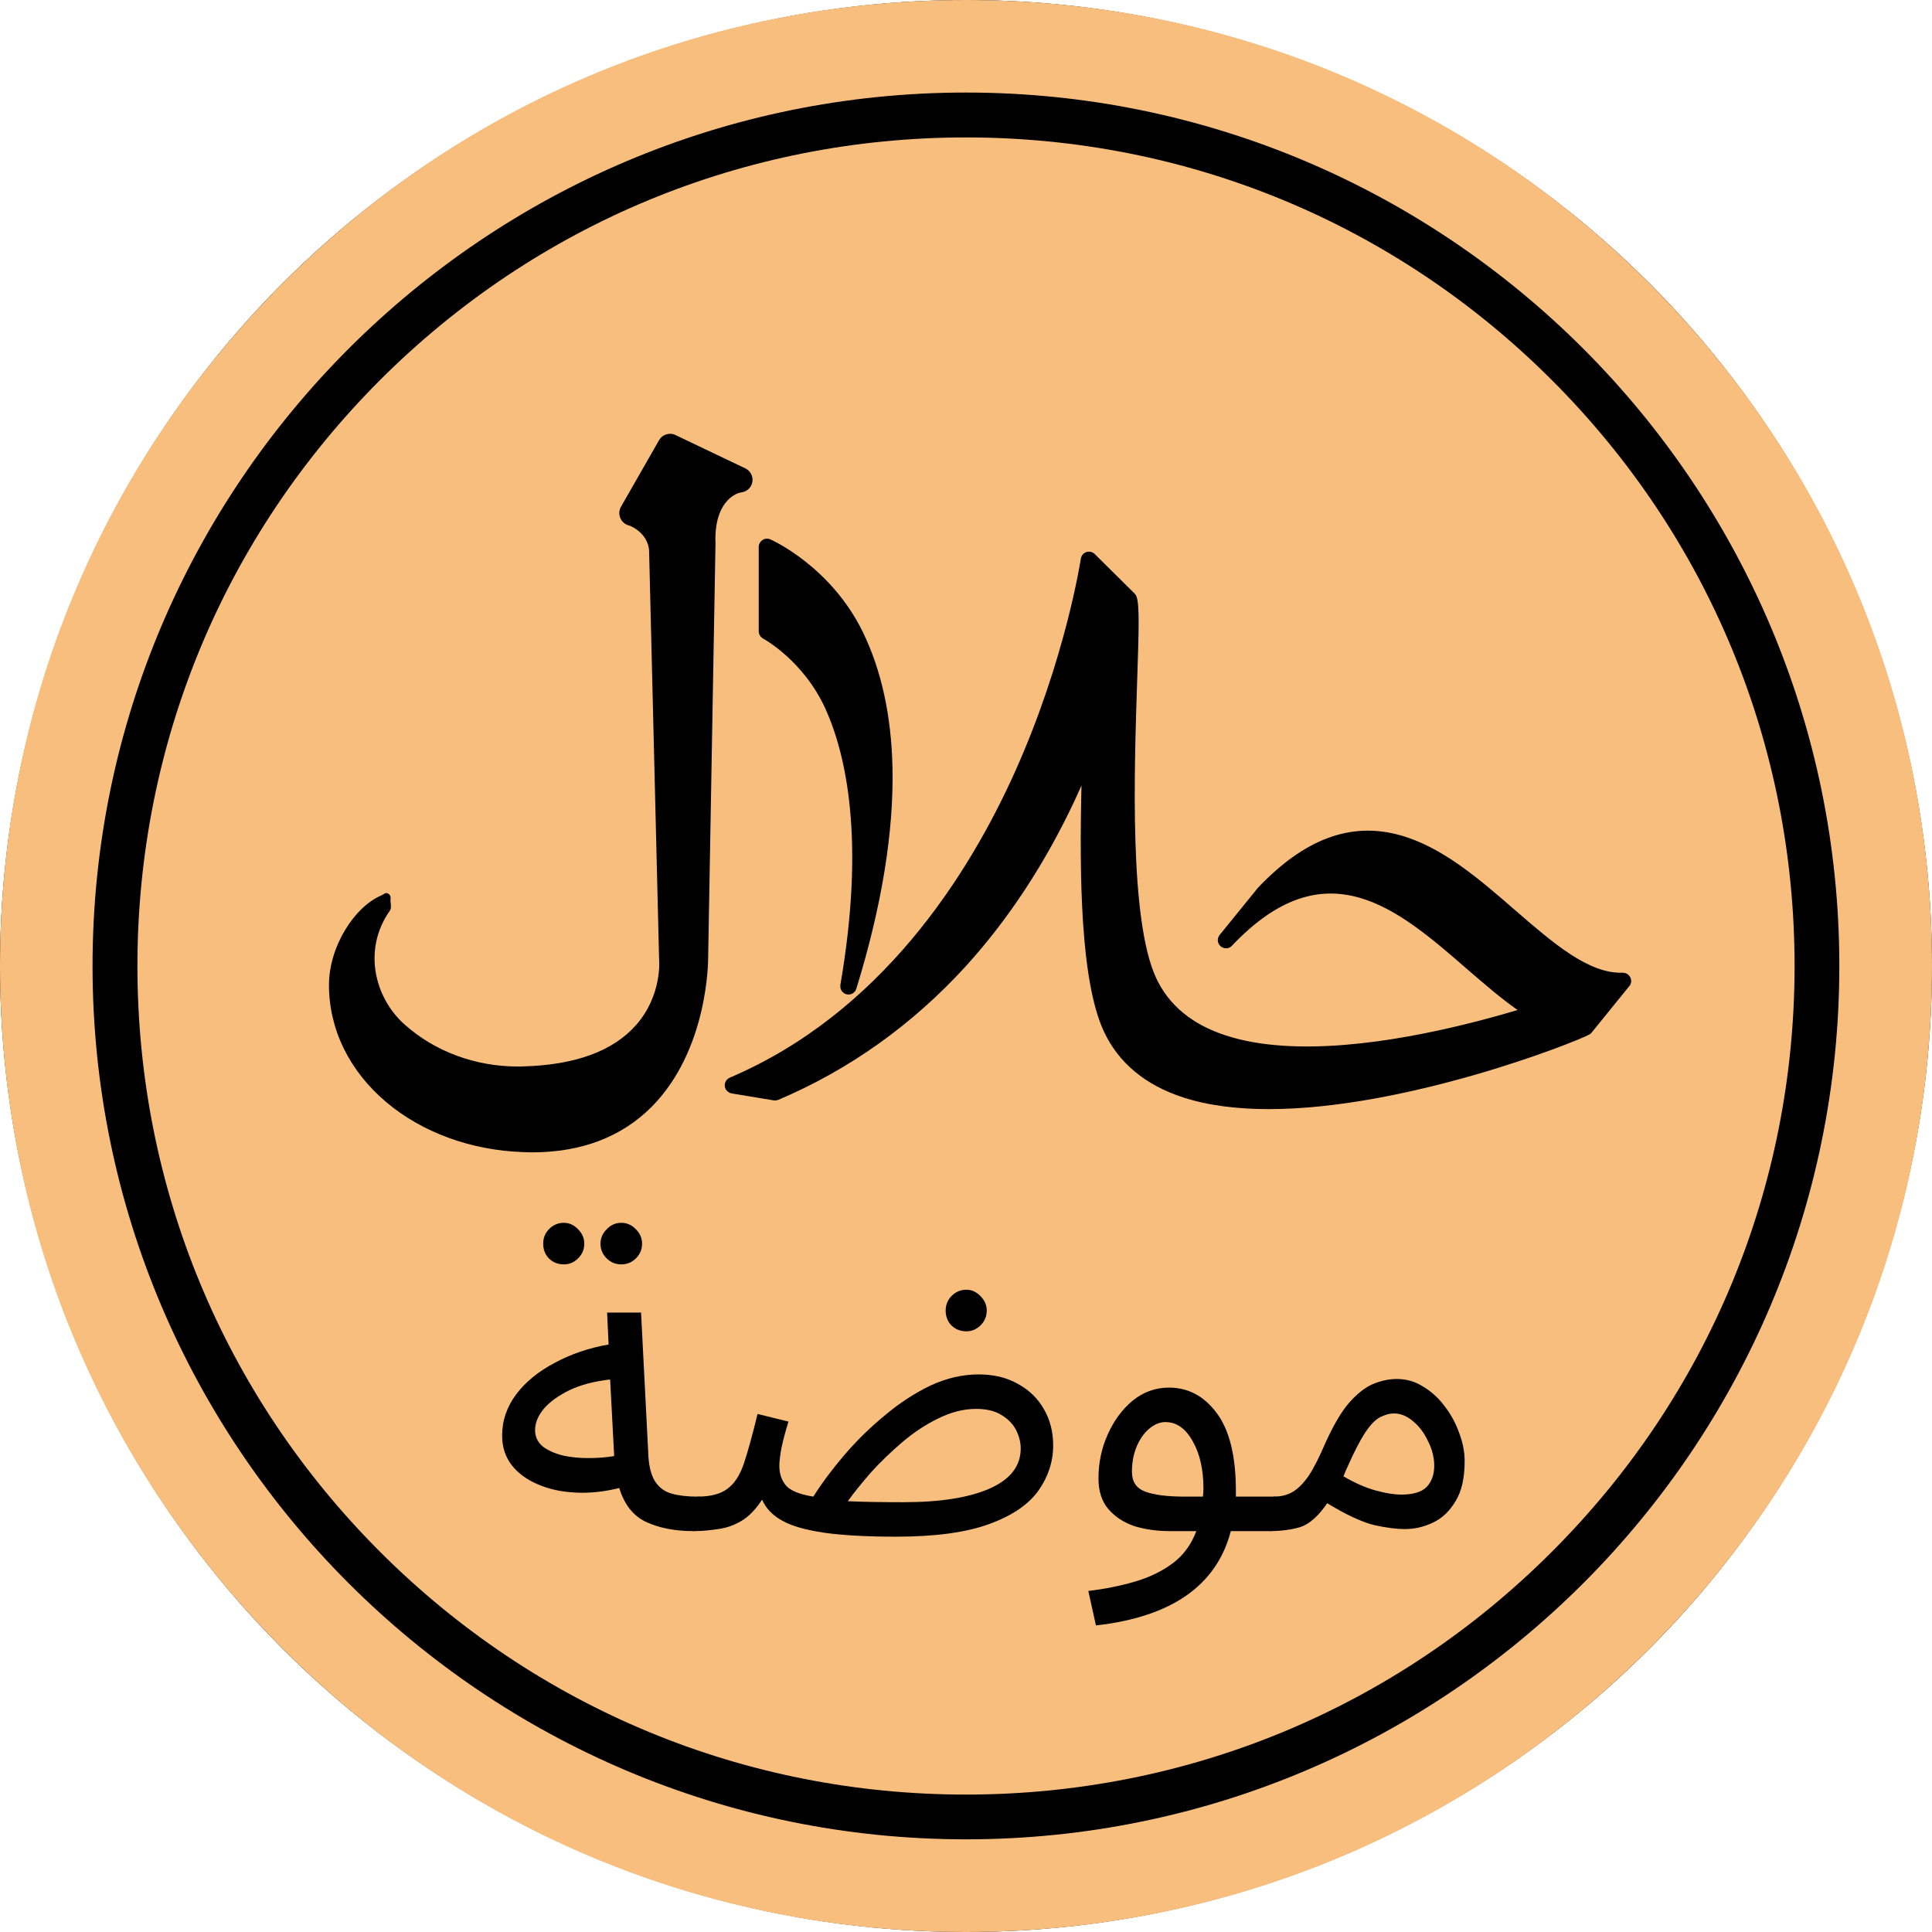
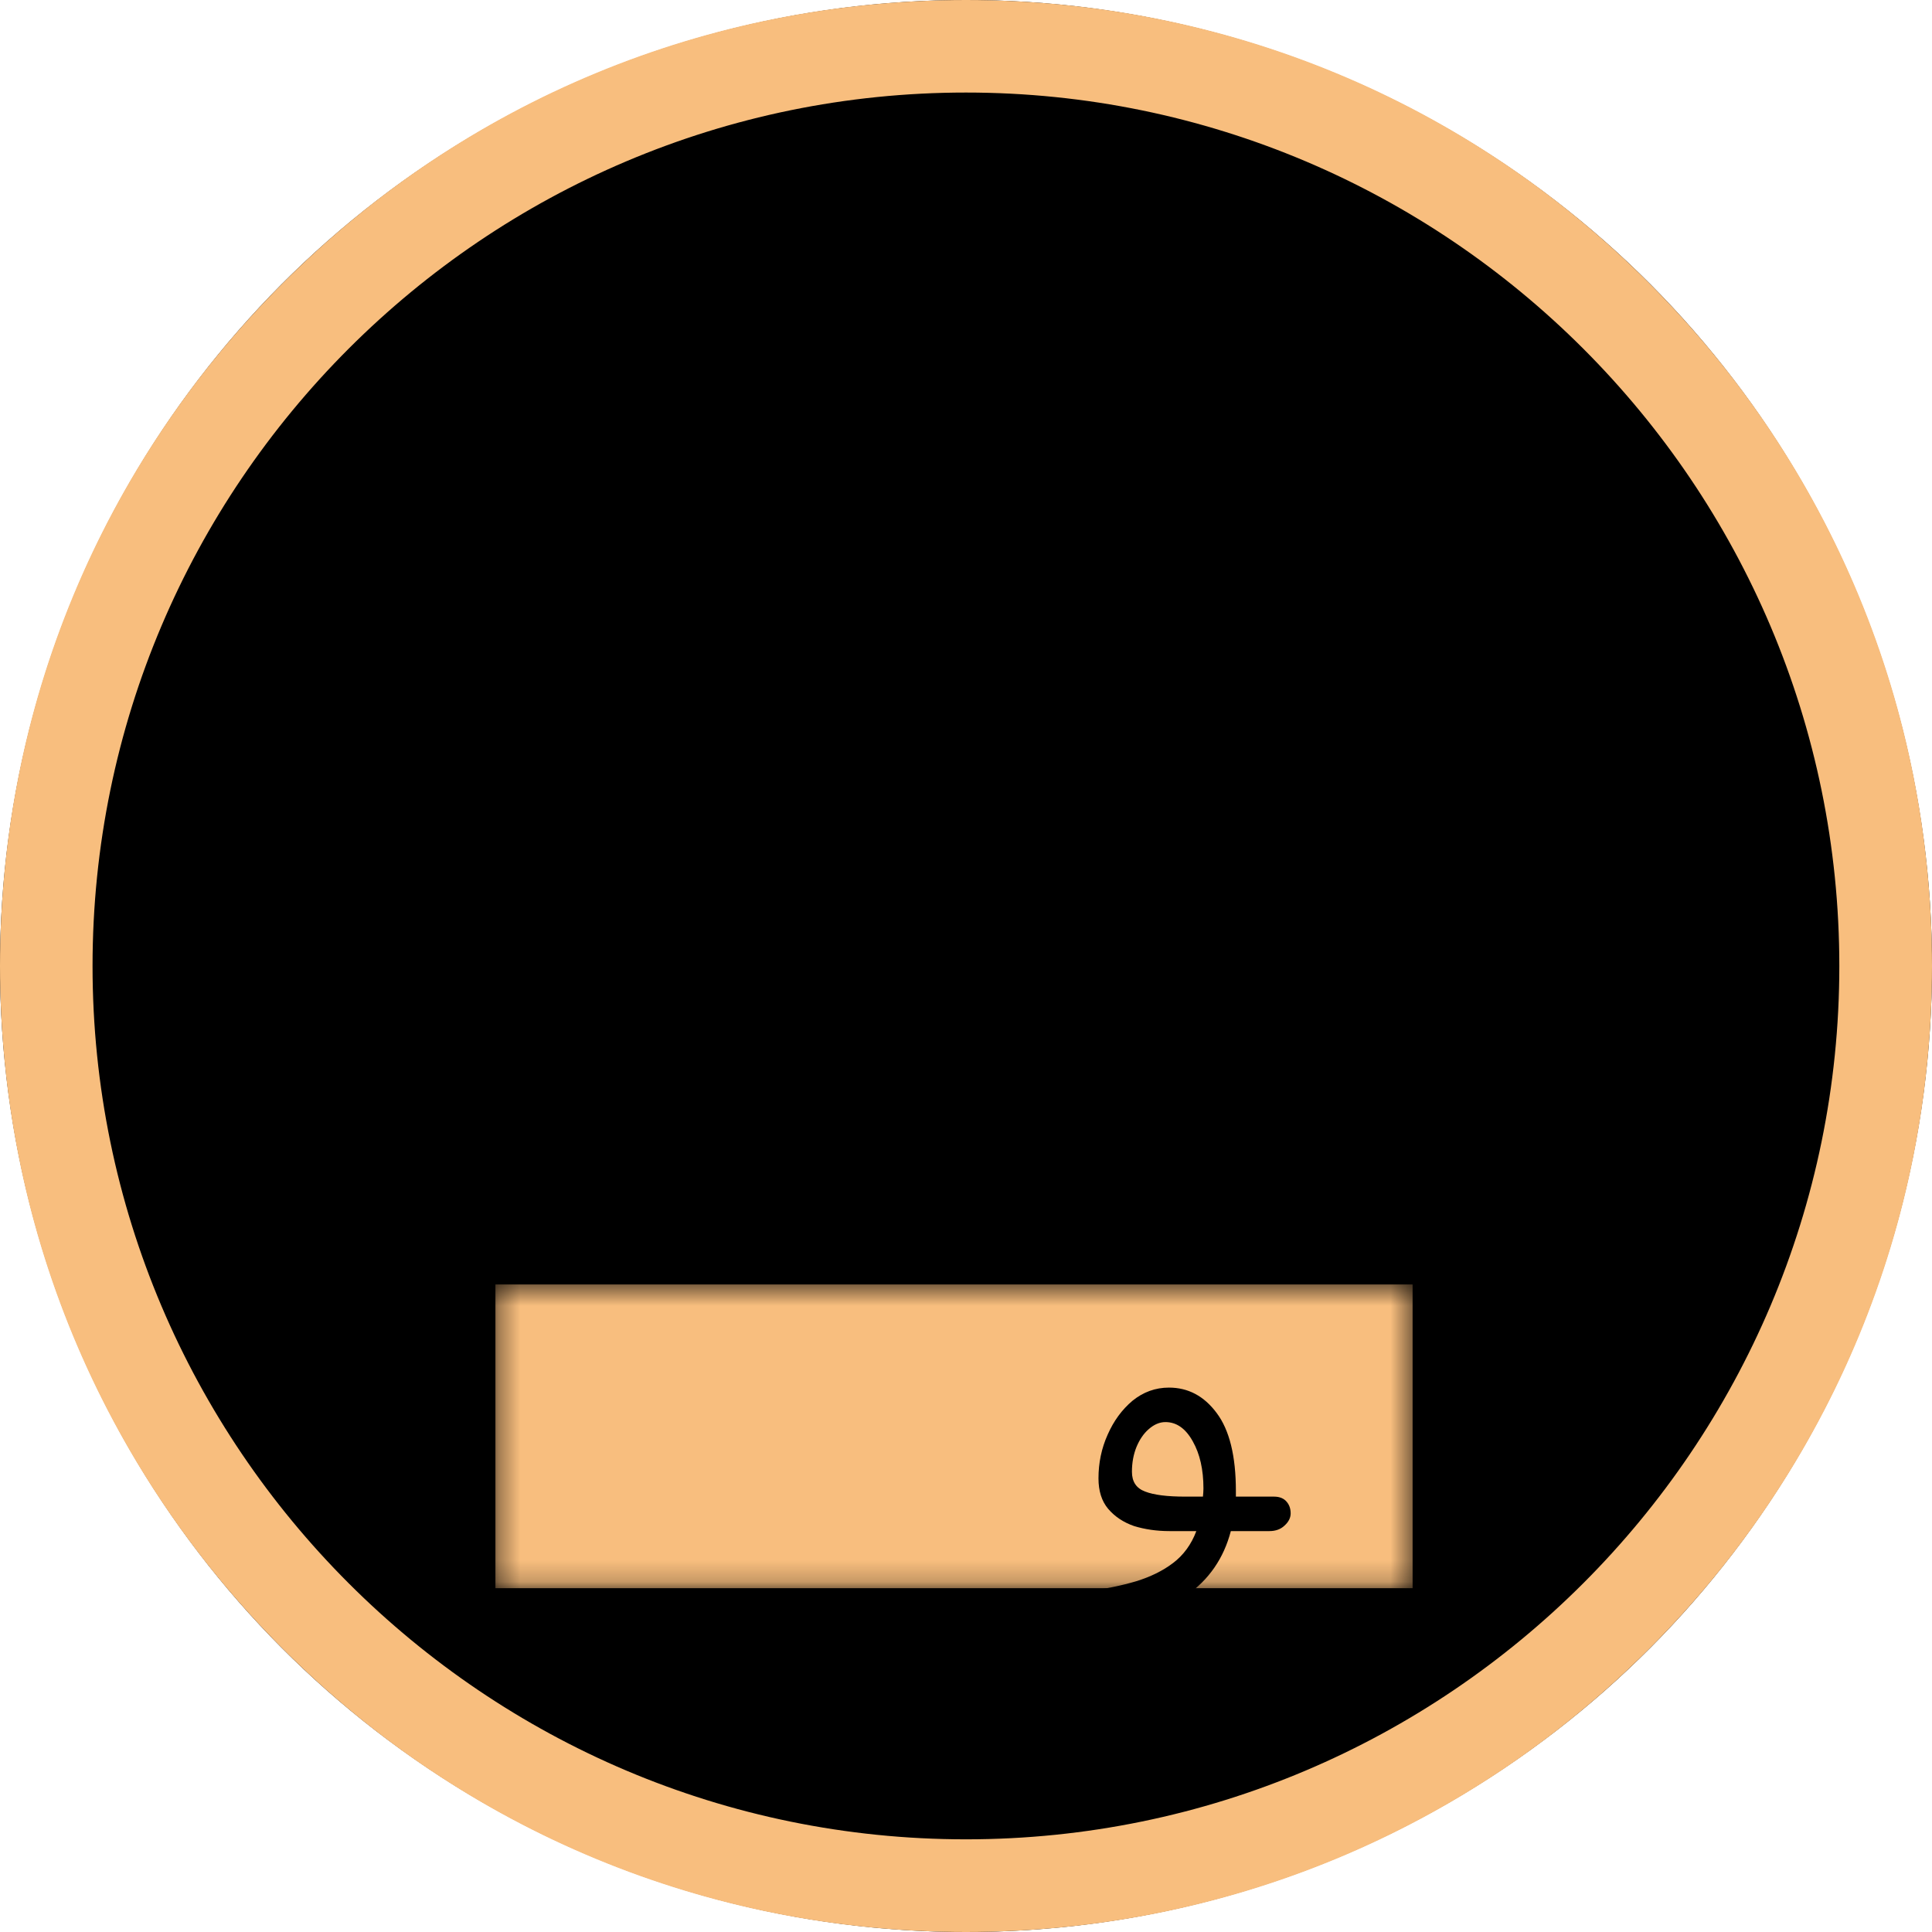
<svg xmlns="http://www.w3.org/2000/svg" width="91" height="91" viewBox="0 0 91 91" fill="none">
  <circle cx="45.5" cy="45.5" r="45.5" fill="black" />
-   <path d="M59.765 52.241C58.308 52.241 56.929 52.08 55.734 51.692C53.937 51.107 52.677 50.056 51.991 48.575C50.892 46.211 50.838 41.225 50.94 36.997C50.838 37.23 50.725 37.469 50.617 37.708C49.226 40.669 47.506 43.291 45.5 45.5C42.98 48.265 40.007 50.384 36.657 51.806H36.645C36.627 51.812 36.615 51.818 36.597 51.818C36.591 51.823 36.585 51.823 36.579 51.823C36.555 51.829 36.531 51.835 36.508 51.835H36.502C36.484 51.835 36.46 51.829 36.442 51.829L34.459 51.501L34.453 51.495C34.429 51.495 34.412 51.489 34.394 51.483C34.388 51.477 34.382 51.477 34.376 51.477C34.358 51.465 34.34 51.459 34.328 51.447L34.316 51.441C34.298 51.429 34.28 51.417 34.262 51.4L34.25 51.388C34.238 51.376 34.227 51.364 34.215 51.352C34.215 51.346 34.209 51.34 34.203 51.334C34.197 51.322 34.185 51.304 34.179 51.292L34.173 51.274L34.167 51.268C34.167 51.262 34.161 51.256 34.161 51.244C34.155 51.226 34.149 51.214 34.143 51.202C34.143 51.191 34.143 51.178 34.143 51.161C34.137 51.155 34.137 51.137 34.137 51.125C34.137 51.113 34.137 51.095 34.137 51.083C34.143 51.071 34.137 51.065 34.143 51.053V51.047C34.143 51.035 34.149 51.017 34.155 51.005C34.161 50.993 34.161 50.987 34.167 50.975C34.173 50.964 34.173 50.952 34.179 50.94C34.185 50.928 34.191 50.916 34.197 50.91C34.203 50.898 34.215 50.886 34.221 50.88C34.227 50.868 34.233 50.856 34.244 50.85C34.25 50.844 34.262 50.832 34.274 50.826C34.28 50.82 34.292 50.808 34.298 50.802C34.31 50.796 34.316 50.79 34.328 50.784C34.34 50.779 34.352 50.773 34.37 50.761C41.493 47.727 45.608 41.249 47.811 36.346C50.199 31.02 50.898 26.363 50.91 26.315V26.309C50.91 26.291 50.916 26.279 50.922 26.267C50.922 26.255 50.928 26.243 50.934 26.231C50.934 26.219 50.94 26.213 50.946 26.201C50.952 26.189 50.958 26.177 50.964 26.166C50.969 26.154 50.975 26.148 50.981 26.142C50.993 26.13 50.999 26.112 51.011 26.106L51.017 26.1C51.023 26.094 51.029 26.088 51.029 26.082C51.047 26.076 51.059 26.064 51.071 26.052C51.077 26.046 51.089 26.046 51.095 26.04C51.107 26.034 51.119 26.022 51.137 26.016C51.143 26.01 51.155 26.01 51.167 26.004C51.178 26.004 51.196 25.998 51.208 25.992C51.22 25.992 51.232 25.992 51.238 25.986C51.25 25.986 51.268 25.986 51.28 25.986C51.292 25.986 51.31 25.986 51.322 25.986C51.328 25.986 51.34 25.986 51.346 25.986L51.358 25.992C51.37 25.992 51.382 25.998 51.4 25.998C51.411 26.004 51.417 26.004 51.429 26.01C51.441 26.01 51.453 26.022 51.465 26.028C51.477 26.034 51.489 26.034 51.495 26.046C51.507 26.046 51.519 26.058 51.525 26.064C51.537 26.07 51.549 26.082 51.555 26.094H51.561L53.442 27.957L53.448 27.969L53.465 27.981C53.471 27.993 53.477 27.999 53.483 28.011L53.495 28.023C53.501 28.029 53.507 28.034 53.507 28.046C53.513 28.052 53.513 28.064 53.519 28.076C53.525 28.082 53.525 28.088 53.531 28.094V28.1C53.675 28.488 53.645 29.605 53.561 32.089C53.424 36.292 53.185 43.333 54.457 46.067C55.054 47.351 56.158 48.259 57.741 48.772C60.995 49.835 65.688 49.065 69.05 48.235C69.91 48.026 70.722 47.799 71.48 47.572C70.692 47.023 69.904 46.336 69.092 45.637C65.832 42.801 62.452 39.869 58.027 44.545C57.89 44.7 57.651 44.706 57.49 44.569C57.335 44.431 57.317 44.198 57.448 44.037L59.216 41.858C59.222 41.852 59.228 41.846 59.234 41.834C61.431 39.511 63.622 38.693 65.939 39.338C67.927 39.887 69.677 41.404 71.367 42.873C73.152 44.419 74.836 45.876 76.43 45.816C76.436 45.816 76.448 45.822 76.46 45.822C76.466 45.822 76.472 45.822 76.484 45.822C76.502 45.822 76.52 45.828 76.538 45.828L76.55 45.834C76.574 45.84 76.598 45.852 76.615 45.858L76.633 45.87C76.651 45.876 76.663 45.888 76.681 45.9L76.699 45.918C76.711 45.93 76.723 45.942 76.729 45.948C76.735 45.954 76.741 45.966 76.753 45.972C76.759 45.984 76.765 45.996 76.771 46.008C76.777 46.014 76.783 46.026 76.789 46.031C76.795 46.043 76.801 46.061 76.807 46.073C76.807 46.079 76.813 46.091 76.813 46.097V46.103C76.819 46.121 76.825 46.139 76.825 46.157L76.831 46.169C76.831 46.187 76.831 46.211 76.831 46.234C76.831 46.24 76.825 46.246 76.825 46.258C76.825 46.27 76.819 46.288 76.819 46.306C76.813 46.312 76.813 46.324 76.807 46.33C76.801 46.342 76.801 46.36 76.789 46.372C76.789 46.378 76.783 46.39 76.783 46.396C76.771 46.408 76.765 46.425 76.753 46.438L76.741 46.449L74.974 48.629C74.956 48.653 74.938 48.671 74.914 48.689L74.902 48.695C74.89 48.706 74.878 48.712 74.866 48.724C74.173 49.107 66.196 52.241 59.765 52.241ZM64.584 69.976H59.305V61.52H61.222V68.369H64.584V69.976ZM50.468 69.976L53.053 61.52H55.561L58.177 69.976H56.123L55.472 67.802H53.053L52.45 69.976H50.468ZM49.883 68.369V69.976H44.604V61.52H46.521V68.369H49.883ZM35.761 69.976L38.347 61.52H40.854L43.476 69.976H41.416L40.765 67.802H38.347L37.743 69.976H35.761ZM29.659 66.441V69.976H27.742V61.52H29.659V64.769H32.805V61.52H34.71V69.976H32.805V66.441H29.659ZM38.896 33.42C37.863 31.116 35.958 30.082 35.94 30.077L35.928 30.065C35.916 30.059 35.904 30.053 35.892 30.041C35.88 30.035 35.874 30.029 35.869 30.023L35.833 29.987C35.827 29.981 35.821 29.975 35.821 29.969C35.809 29.957 35.797 29.939 35.791 29.921L35.779 29.909C35.773 29.892 35.767 29.874 35.755 29.856V29.838C35.749 29.82 35.743 29.802 35.743 29.784L35.737 29.766C35.737 29.754 35.737 29.742 35.737 29.736V25.759C35.737 25.652 35.785 25.55 35.857 25.485V25.479C35.874 25.467 35.892 25.449 35.91 25.437L35.922 25.431C35.94 25.419 35.958 25.407 35.976 25.401C35.982 25.401 35.988 25.401 35.994 25.395C36.012 25.389 36.03 25.383 36.048 25.377C36.072 25.377 36.096 25.371 36.125 25.371H36.131C36.155 25.371 36.179 25.377 36.203 25.377C36.221 25.383 36.251 25.389 36.269 25.401H36.275C36.394 25.449 39.141 26.703 40.639 29.766C41.511 31.557 41.983 33.701 42.037 36.149C42.102 39.177 41.535 42.682 40.335 46.569L40.329 46.581C40.329 46.587 40.323 46.599 40.317 46.611C40.317 46.617 40.311 46.629 40.305 46.641C40.305 46.647 40.299 46.658 40.293 46.664C40.281 46.676 40.275 46.688 40.269 46.694C40.263 46.7 40.257 46.706 40.251 46.718C40.245 46.724 40.233 46.736 40.221 46.742C40.215 46.748 40.21 46.754 40.204 46.76C40.198 46.766 40.186 46.772 40.174 46.778C40.168 46.784 40.162 46.79 40.15 46.796C40.138 46.802 40.126 46.808 40.12 46.814C40.108 46.814 40.102 46.82 40.09 46.82C40.084 46.826 40.066 46.826 40.054 46.832C40.048 46.832 40.036 46.837 40.03 46.837C40.007 46.843 39.989 46.843 39.965 46.843C39.947 46.843 39.923 46.843 39.905 46.837H39.887C39.875 46.832 39.863 46.832 39.851 46.826L39.839 46.82C39.827 46.814 39.816 46.814 39.803 46.808C39.792 46.796 39.78 46.796 39.768 46.79C39.756 46.784 39.744 46.772 39.738 46.766C39.726 46.76 39.72 46.754 39.708 46.742C39.696 46.736 39.69 46.724 39.684 46.718C39.672 46.706 39.66 46.7 39.66 46.688C39.648 46.676 39.642 46.67 39.636 46.658C39.63 46.647 39.624 46.635 39.618 46.629C39.612 46.617 39.612 46.605 39.606 46.593C39.6 46.581 39.594 46.569 39.594 46.557C39.589 46.545 39.589 46.533 39.583 46.521C39.583 46.509 39.583 46.497 39.583 46.479C39.577 46.467 39.583 46.455 39.583 46.443C39.583 46.431 39.583 46.42 39.583 46.402V46.39C40.759 39.571 39.857 35.576 38.896 33.42ZM15.495 46.396C15.495 44.586 16.689 42.712 17.967 42.174C18.069 42.132 18.134 42.037 18.236 42.073C18.343 42.102 18.409 42.204 18.397 42.311C18.373 42.52 18.469 42.747 18.361 42.897C17.077 44.718 17.639 46.993 19.054 48.253C20.487 49.531 22.386 50.235 24.404 50.235C24.482 50.235 24.565 50.235 24.643 50.229C27.097 50.163 28.882 49.507 29.963 48.277C31.199 46.873 31.05 45.201 31.044 45.184V45.166L30.572 25.891C30.477 25.097 29.742 24.792 29.647 24.756C29.462 24.715 29.306 24.595 29.229 24.422C29.145 24.249 29.151 24.046 29.247 23.873L31.044 20.732C31.151 20.547 31.348 20.433 31.563 20.433C31.653 20.433 31.742 20.451 31.82 20.493L35.11 22.063C35.343 22.177 35.48 22.433 35.439 22.696C35.397 22.953 35.188 23.156 34.925 23.192C34.585 23.234 33.623 23.711 33.701 25.604L33.355 45.1C33.355 45.267 33.355 49.453 30.692 52.134C29.276 53.555 27.378 54.278 25.049 54.278C24.918 54.278 24.78 54.272 24.643 54.266C22.183 54.182 19.896 53.346 18.194 51.913C16.456 50.444 15.495 48.486 15.495 46.396ZM73.093 17.901C65.724 10.533 55.92 6.473 45.5 6.473C35.074 6.473 25.276 10.533 17.901 17.901C10.533 25.276 6.473 35.074 6.473 45.5C6.473 55.92 10.533 65.724 17.901 73.093C25.276 80.467 35.074 84.527 45.5 84.527C55.92 84.527 65.724 80.467 73.093 73.093C80.467 65.724 84.527 55.92 84.527 45.5C84.527 35.074 80.467 25.276 73.093 17.901Z" fill="#F8BE7E" />
  <path d="M45.5 86.635C22.816 86.635 4.359 68.184 4.359 45.5C4.359 22.816 22.816 4.359 45.5 4.359C68.184 4.359 86.635 22.816 86.635 45.5C86.635 68.184 68.184 86.635 45.5 86.635ZM77.672 13.328C69.08 4.729 57.651 0 45.5 0C33.343 0 21.92 4.729 13.328 13.328C4.735 21.92 0 33.343 0 45.5C0 57.651 4.735 69.08 13.328 77.672C21.92 86.265 33.343 91 45.5 91C57.651 91 69.08 86.265 77.672 77.672C86.265 69.08 91 57.651 91 45.5C91 33.343 86.265 21.92 77.672 13.328Z" fill="#F8BE7E" />
  <path d="M54.666 64.584C54.516 64.082 54.367 63.455 54.242 62.954H54.218C54.093 63.455 53.967 64.094 53.83 64.584L53.328 66.375H55.197L54.666 64.584Z" fill="#F8BE7E" />
  <path d="M39.965 64.584C39.816 64.082 39.66 63.455 39.535 62.954H39.511C39.386 63.455 39.26 64.094 39.123 64.584L38.621 66.375H40.49L39.965 64.584Z" fill="#F8BE7E" />
  <mask id="mask0_6_30" style="mask-type:luminance" maskUnits="userSpaceOnUse" x="23" y="60" width="44" height="15">
    <path d="M23.335 60.499H66.542V74.806H23.335V60.499Z" fill="white" />
  </mask>
  <g mask="url(#mask0_6_30)">
    <path d="M23.335 60.499H66.536V74.806H23.335V60.499Z" fill="#F8BE7E" />
  </g>
-   <path d="M32.655 72.117C31.795 72.117 31.055 71.974 30.434 71.687C29.825 71.401 29.407 70.869 29.168 70.087C28.451 70.266 27.765 70.338 27.114 70.302C26.457 70.272 25.872 70.147 25.346 69.92C24.821 69.699 24.403 69.394 24.104 69.012C23.8 68.618 23.651 68.152 23.651 67.627C23.651 66.91 23.872 66.26 24.319 65.668C24.761 65.083 25.37 64.588 26.135 64.188C26.899 63.776 27.741 63.489 28.666 63.328L28.595 61.823H30.195L30.529 68.344C30.541 68.965 30.649 69.436 30.84 69.753C31.031 70.057 31.294 70.254 31.628 70.35C31.962 70.445 32.368 70.493 32.846 70.493C33.133 70.493 33.33 70.577 33.443 70.732C33.569 70.875 33.634 71.06 33.634 71.281C33.634 71.49 33.539 71.681 33.348 71.855C33.169 72.028 32.942 72.117 32.655 72.117ZM25.203 67.364C25.203 67.669 25.323 67.925 25.561 68.129C25.812 68.32 26.135 68.463 26.517 68.558C26.899 68.642 27.293 68.678 27.711 68.678C28.141 68.678 28.547 68.648 28.929 68.582L28.738 64.976C27.986 65.059 27.353 65.227 26.827 65.477C26.302 65.734 25.896 66.027 25.609 66.361C25.334 66.695 25.203 67.03 25.203 67.364ZM29.263 59.554C28.989 59.554 28.762 59.459 28.571 59.267C28.38 59.076 28.284 58.849 28.284 58.575C28.284 58.324 28.38 58.097 28.571 57.906C28.762 57.703 28.989 57.596 29.263 57.596C29.532 57.596 29.765 57.703 29.956 57.906C30.147 58.097 30.243 58.324 30.243 58.575C30.243 58.849 30.147 59.076 29.956 59.267C29.765 59.459 29.532 59.554 29.263 59.554ZM26.564 59.554C26.278 59.554 26.039 59.459 25.848 59.267C25.669 59.076 25.585 58.849 25.585 58.575C25.585 58.324 25.669 58.097 25.848 57.906C26.039 57.703 26.278 57.596 26.564 57.596C26.815 57.596 27.042 57.703 27.233 57.906C27.424 58.097 27.52 58.324 27.52 58.575C27.52 58.849 27.424 59.076 27.233 59.267C27.042 59.459 26.815 59.554 26.564 59.554Z" fill="black" />
-   <path d="M42.202 72.38C40.798 72.38 39.658 72.314 38.786 72.189C37.926 72.058 37.269 71.872 36.827 71.616C36.38 71.365 36.069 71.037 35.896 70.636C35.591 71.102 35.263 71.437 34.917 71.64C34.564 71.849 34.2 71.974 33.818 72.022C33.448 72.081 33.06 72.117 32.648 72.117L32.839 70.493C33.46 70.493 33.925 70.374 34.248 70.135C34.582 69.896 34.845 69.502 35.036 68.941C35.227 68.367 35.442 67.591 35.681 66.6L37.138 66.958C36.995 67.424 36.881 67.842 36.803 68.224C36.738 68.594 36.708 68.863 36.708 69.036C36.708 69.406 36.809 69.717 37.019 69.968C37.221 70.207 37.651 70.386 38.308 70.493C38.72 69.842 39.216 69.18 39.789 68.511C40.374 67.83 41.013 67.209 41.7 66.648C42.381 66.075 43.091 65.615 43.826 65.262C44.572 64.916 45.33 64.737 46.095 64.737C46.823 64.737 47.444 64.892 47.958 65.191C48.483 65.477 48.889 65.877 49.176 66.385C49.462 66.881 49.606 67.448 49.606 68.081C49.606 68.845 49.373 69.556 48.913 70.207C48.447 70.863 47.677 71.389 46.596 71.783C45.527 72.177 44.064 72.38 42.202 72.38ZM45.975 66.361C45.384 66.361 44.787 66.516 44.184 66.815C43.593 67.102 43.026 67.478 42.488 67.938C41.945 68.403 41.449 68.881 41.007 69.371C40.577 69.866 40.219 70.314 39.932 70.708C40.631 70.744 41.509 70.756 42.56 70.756C44.291 70.756 45.647 70.541 46.62 70.111C47.587 69.681 48.077 69.054 48.077 68.224C48.077 67.938 48.005 67.651 47.862 67.364C47.719 67.078 47.486 66.839 47.169 66.648C46.865 66.457 46.465 66.361 45.975 66.361ZM45.521 62.707C45.235 62.707 44.996 62.611 44.805 62.42C44.626 62.229 44.542 62.002 44.542 61.727C44.542 61.477 44.626 61.25 44.805 61.059C44.996 60.856 45.235 60.748 45.521 60.748C45.772 60.748 45.999 60.856 46.19 61.059C46.381 61.25 46.477 61.477 46.477 61.727C46.477 62.002 46.381 62.229 46.19 62.42C45.999 62.611 45.772 62.707 45.521 62.707Z" fill="black" />
  <path d="M51.62 76.56L51.262 74.936C52.074 74.84 52.821 74.685 53.507 74.482C54.188 74.273 54.773 73.986 55.251 73.622C55.74 73.252 56.111 72.75 56.349 72.117H55.084C54.475 72.117 53.919 72.034 53.412 71.878C52.916 71.705 52.51 71.437 52.194 71.066C51.889 70.702 51.74 70.224 51.74 69.633C51.74 68.905 51.883 68.218 52.17 67.579C52.456 66.928 52.844 66.397 53.34 65.979C53.848 65.567 54.421 65.358 55.06 65.358C55.967 65.358 56.714 65.758 57.305 66.552C57.908 67.352 58.212 68.576 58.212 70.23C58.212 70.326 58.212 70.415 58.212 70.493H60.004C60.273 70.493 60.47 70.577 60.601 70.732C60.726 70.875 60.792 71.06 60.792 71.281C60.792 71.49 60.697 71.681 60.505 71.855C60.326 72.028 60.087 72.117 59.789 72.117H57.974C57.305 74.679 55.185 76.16 51.62 76.56ZM55.824 70.493H56.66C56.672 70.368 56.684 70.242 56.684 70.111C56.684 69.221 56.517 68.481 56.182 67.89C55.848 67.287 55.418 66.982 54.893 66.982C54.618 66.982 54.355 67.096 54.104 67.317C53.865 67.525 53.675 67.806 53.531 68.152C53.388 68.505 53.316 68.893 53.316 69.323C53.316 69.788 53.519 70.099 53.937 70.254C54.349 70.415 54.976 70.493 55.824 70.493Z" fill="black" />
-   <path d="M59.792 72.117L59.983 70.493C60.347 70.493 60.657 70.415 60.914 70.254C61.165 70.099 61.416 69.842 61.655 69.49C61.894 69.126 62.144 68.624 62.419 67.985C62.801 67.143 63.171 66.504 63.542 66.075C63.924 65.645 64.294 65.352 64.664 65.191C65.046 65.035 65.416 64.952 65.787 64.952C66.246 64.952 66.659 65.071 67.029 65.31C67.411 65.537 67.745 65.836 68.032 66.218C68.33 66.6 68.563 67.024 68.725 67.484C68.898 67.931 68.987 68.379 68.987 68.821C68.987 69.621 68.844 70.248 68.557 70.708C68.283 71.174 67.936 71.508 67.506 71.711C67.076 71.92 66.629 72.022 66.169 72.022C65.787 72.022 65.297 71.962 64.712 71.831C64.139 71.687 63.404 71.347 62.514 70.804C62.096 71.413 61.679 71.783 61.249 71.926C60.831 72.052 60.347 72.117 59.792 72.117ZM63.494 69.036C63.41 69.215 63.339 69.382 63.279 69.538C63.834 69.86 64.342 70.081 64.807 70.207C65.285 70.338 65.679 70.398 66.002 70.398C66.557 70.398 66.957 70.278 67.196 70.039C67.435 69.788 67.554 69.454 67.554 69.036C67.554 68.654 67.459 68.272 67.267 67.89C67.088 67.508 66.862 67.197 66.575 66.958C66.288 66.707 65.984 66.576 65.667 66.576C65.44 66.576 65.213 66.642 64.975 66.767C64.748 66.898 64.521 67.143 64.282 67.508C64.055 67.86 63.792 68.367 63.494 69.036Z" fill="black" />
</svg>